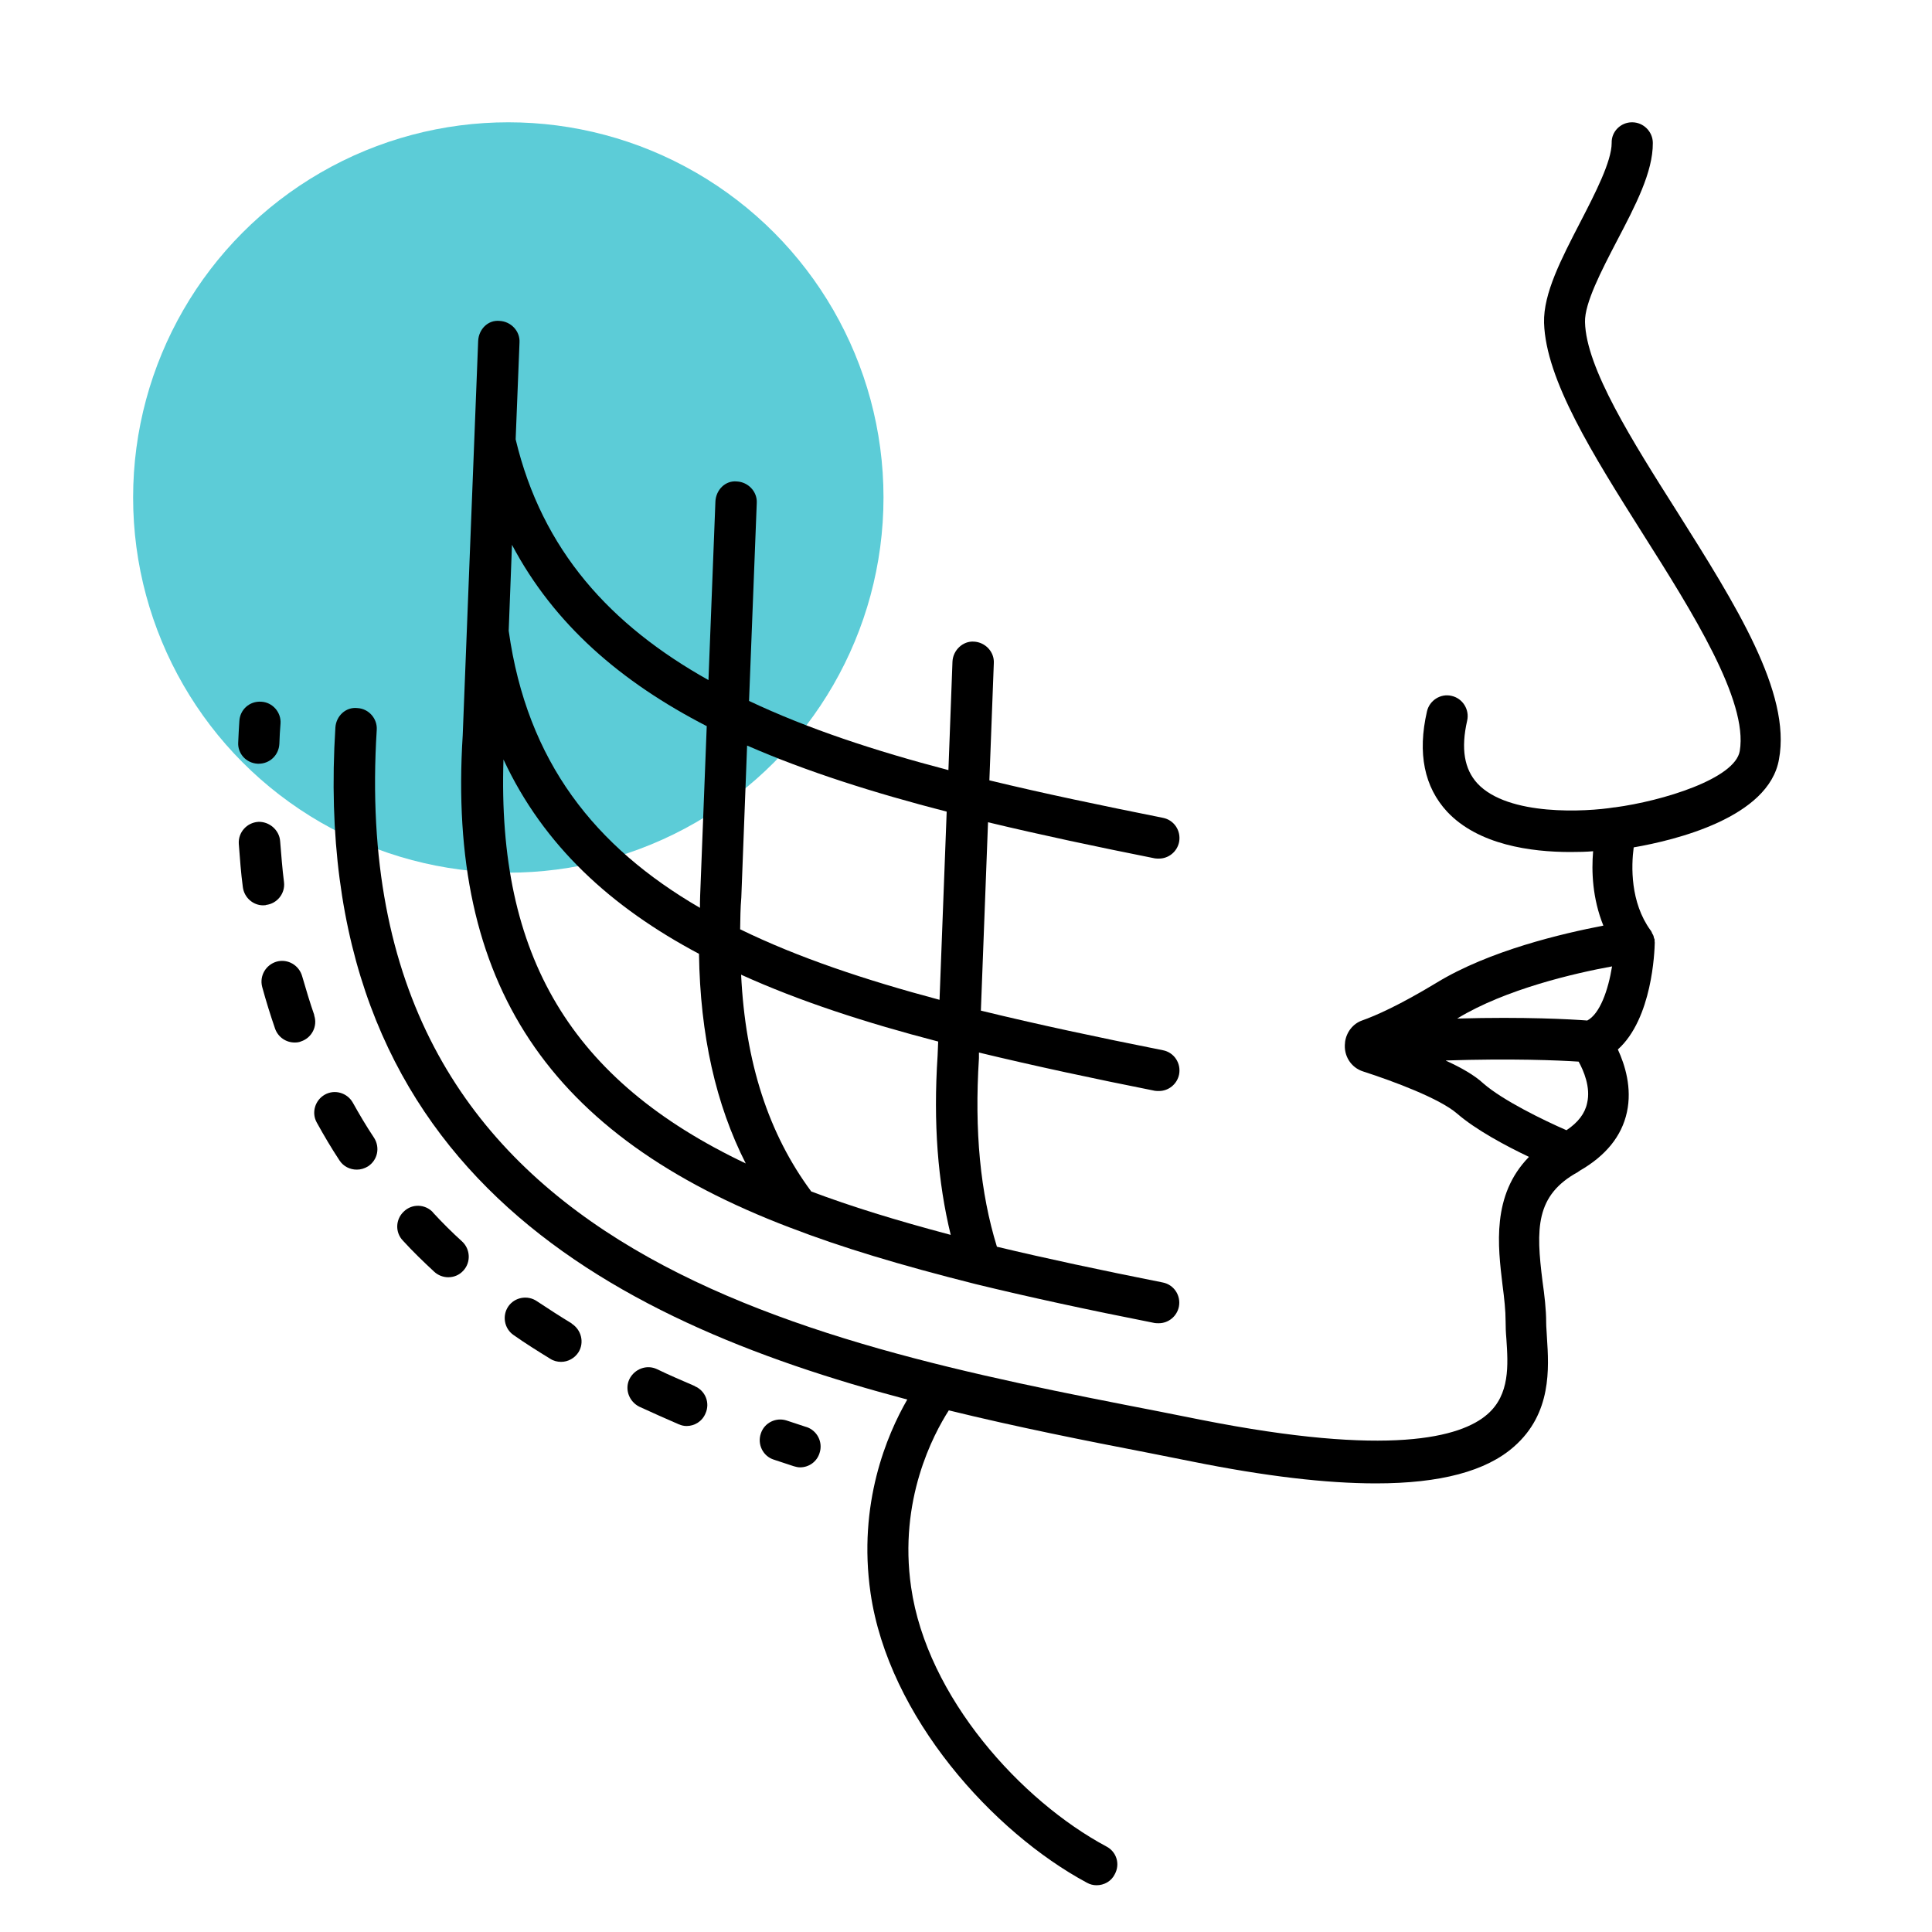
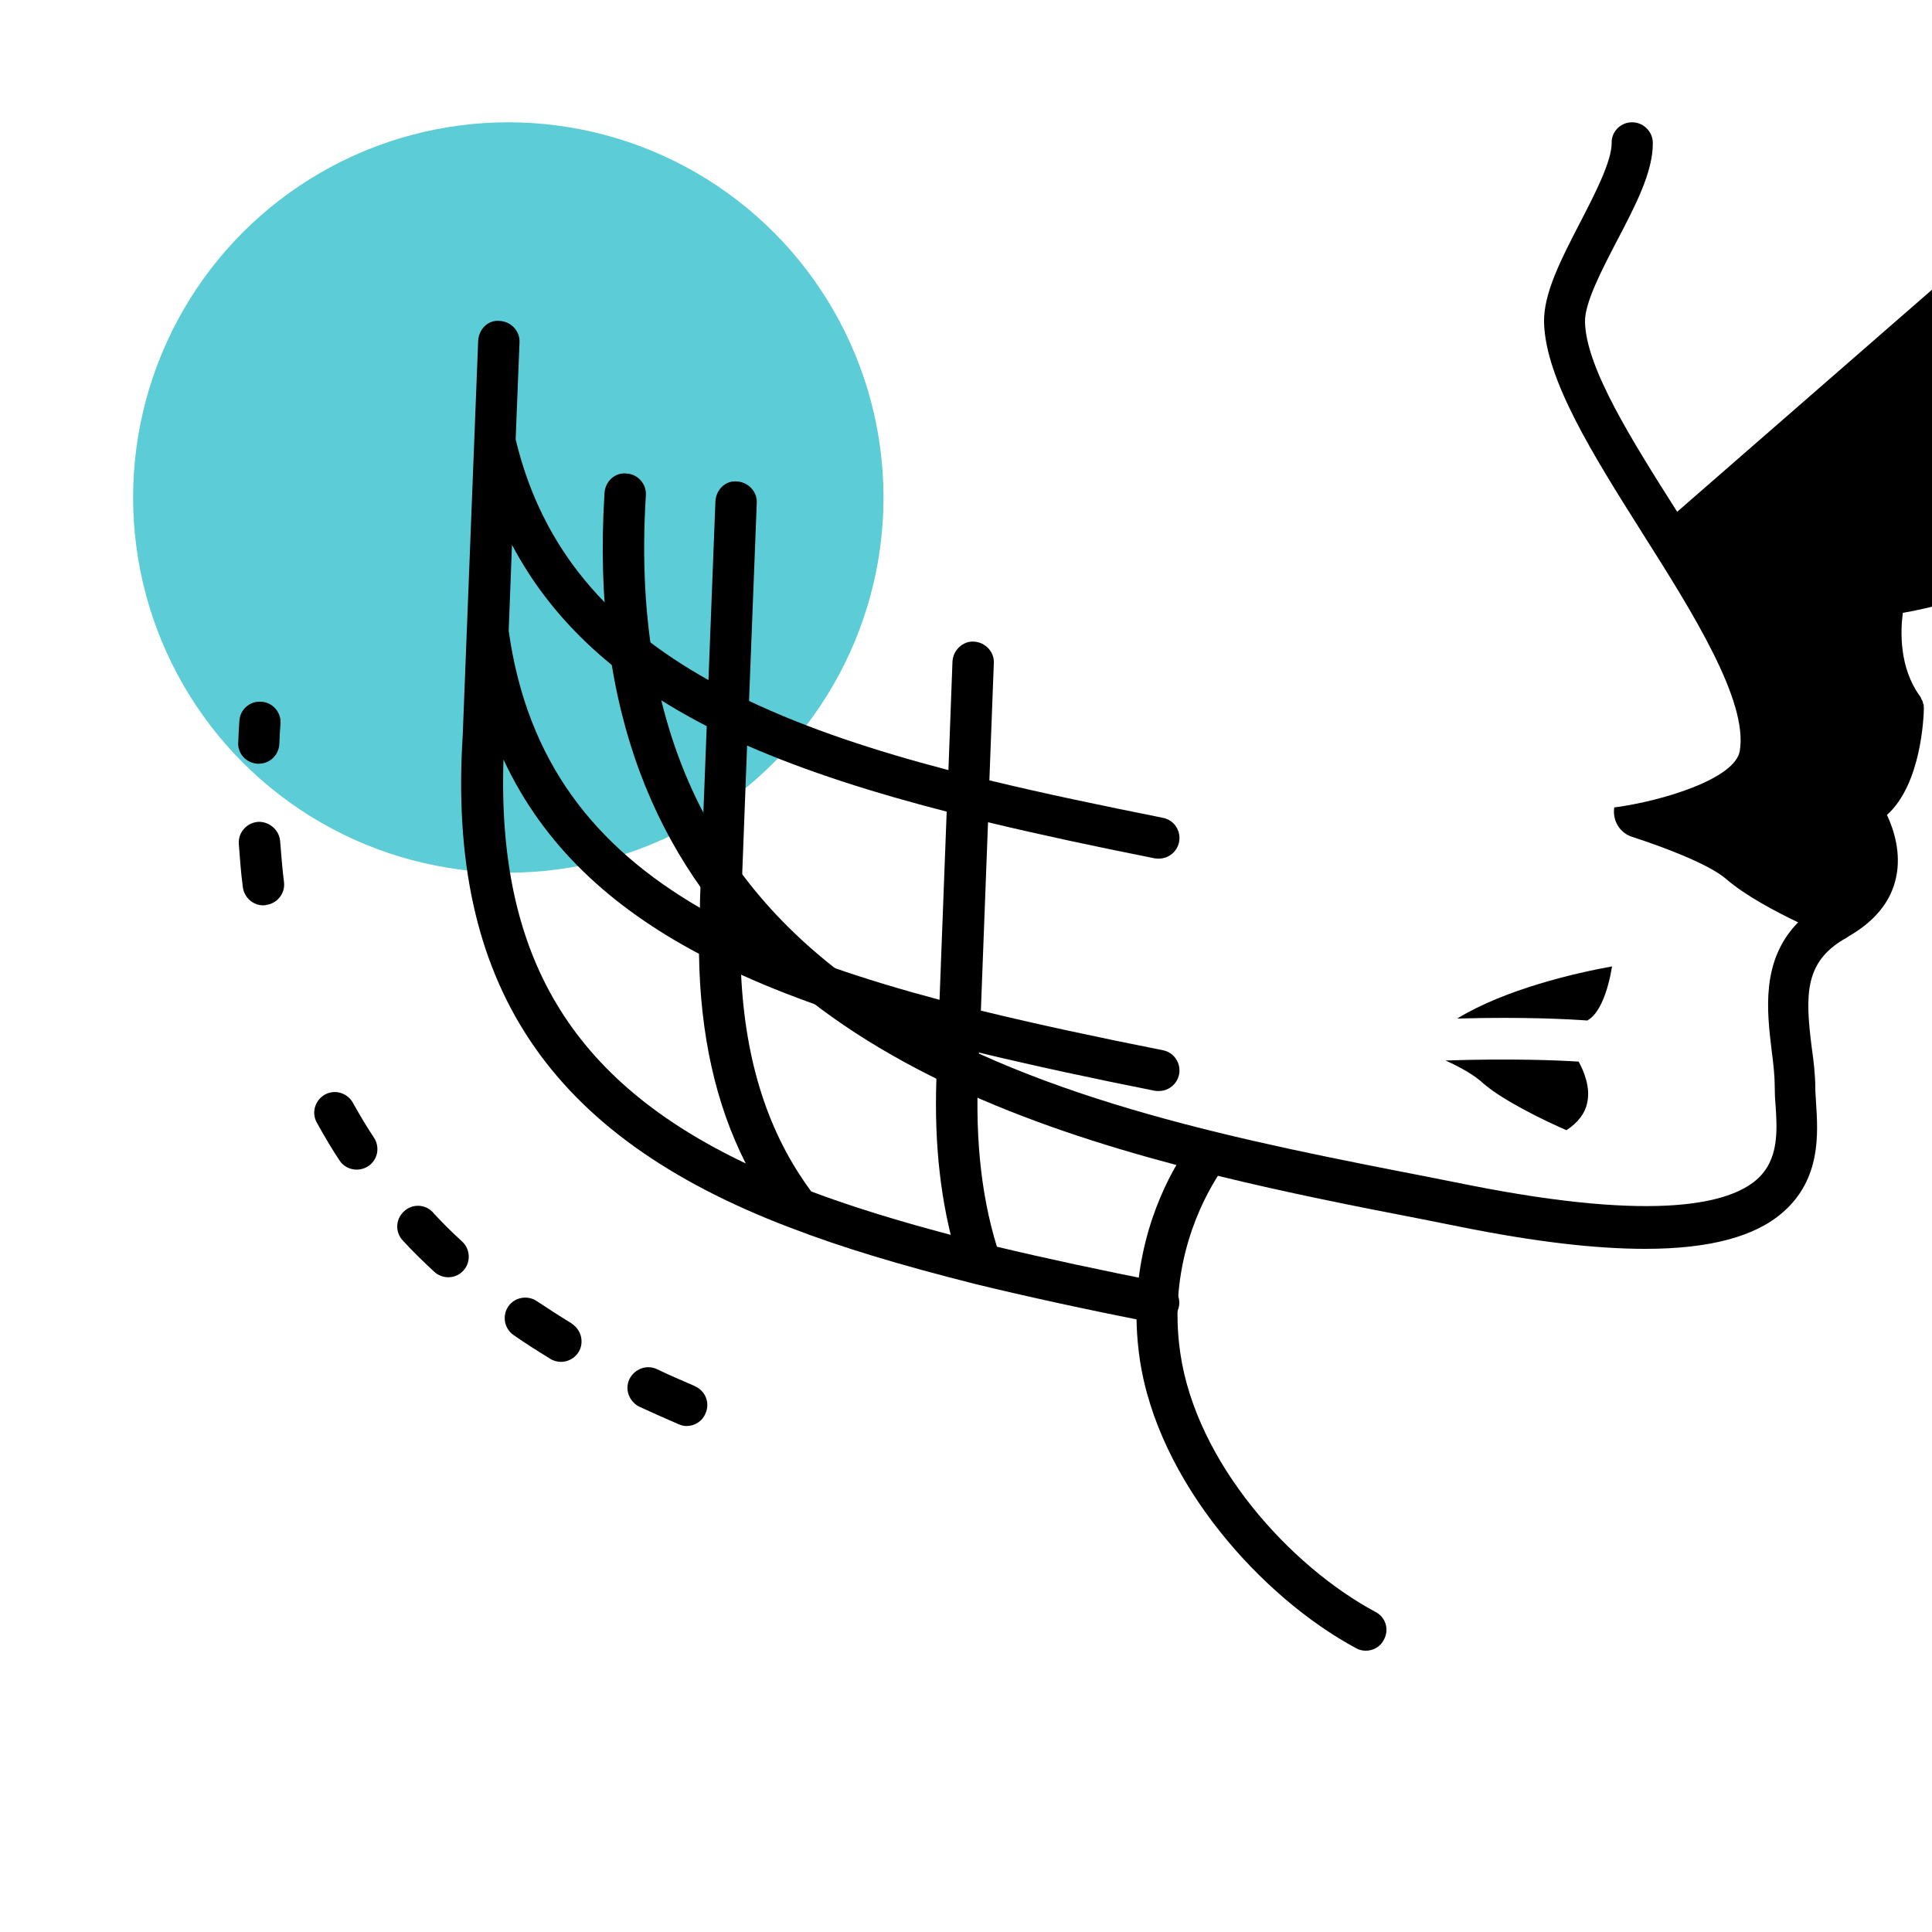
<svg xmlns="http://www.w3.org/2000/svg" id="Layer_1" version="1.1" viewBox="0 0 100 100">
  <defs>
    <style> .st0 { fill: #5cccd7; } </style>
  </defs>
  <circle class="st0" cx="26.31" cy="25.75" r="19.42" />
  <g>
    <path d="M40.92,63.55c2.59,1,5.63,1.92,9.56,2.91,2.75.67,5.79,1.33,9.29,2.02.07.01.14.01.21.01.5,0,.94-.36,1.04-.86.11-.58-.26-1.14-.84-1.25-3.22-.64-6.03-1.24-8.58-1.85-.86-2.79-1.17-5.99-.93-9.76v-.29c2.91.7,5.94,1.35,9.11,1.98.07.01.14.01.21.01.5,0,.94-.36,1.04-.86.11-.58-.26-1.14-.84-1.25-3.32-.66-6.47-1.33-9.42-2.05l.37-9.75c2.75.66,5.63,1.27,8.64,1.87.07.01.14.01.21.01.5,0,.94-.36,1.04-.86.11-.58-.26-1.14-.84-1.25-3.14-.63-6.13-1.25-8.98-1.94l.23-6.07c.03-.58-.44-1.08-1.03-1.11-.57-.04-1.08.44-1.11,1.03l-.21,5.62c-3.82-1-7.3-2.15-10.32-3.58l.4-10.25c.03-.58-.44-1.08-1.03-1.11-.6-.06-1.08.44-1.11,1.03l-.36,9.25c-5.07-2.84-8.61-6.71-9.98-12.46l.2-5.02c.03-.58-.44-1.08-1.03-1.11-.61-.06-1.08.44-1.11,1.03l-.8,20.42c-.81,12.85,4.42,20.72,16.94,25.48ZM49.22,63.92c-2.86-.76-5.19-1.48-7.23-2.25-2.21-2.98-3.41-6.67-3.63-11.22,3.04,1.38,6.47,2.49,10.2,3.46l-.03.73c-.23,3.49.01,6.54.68,9.28ZM49,42.02l-.37,9.73c-3.86-1.03-7.33-2.19-10.32-3.65.01-.54.01-1.08.06-1.64l.3-7.87c3.09,1.35,6.57,2.45,10.33,3.42ZM36.58,37.6l-.34,8.75c-.01.21-.01.43-.01.64-5.42-3.15-8.95-7.54-9.9-14.34l.17-4.45c2.18,4.12,5.64,7.1,10.09,9.39ZM26.06,39.31c2.07,4.45,5.56,7.64,10.12,10.06.06,4.2.87,7.8,2.42,10.85-9.05-4.3-12.87-10.73-12.54-20.91Z" />
    <path d="M13.35,39.53h.04c.57,0,1.04-.44,1.07-1.03.01-.34.03-.7.06-1.05.04-.58-.41-1.1-1-1.13-.6-.04-1.1.41-1.13,1-.03.37-.04.73-.06,1.1-.04.58.41,1.08,1.01,1.11Z" />
    <path d="M13.77,46.84c.58-.07,1-.6.93-1.18-.09-.7-.14-1.4-.2-2.12-.04-.58-.57-1.03-1.14-1-.58.04-1.04.54-1,1.14.06.77.11,1.51.21,2.24.07.54.53.94,1.05.94.06,0,.1-.01.14-.01Z" />
    <path d="M29.59,68.5c-.61-.37-1.21-.76-1.8-1.15-.48-.33-1.15-.21-1.48.27s-.21,1.15.27,1.48c.61.43,1.25.83,1.9,1.23.17.11.37.16.56.16.36,0,.71-.19.91-.51.3-.5.14-1.15-.36-1.47Z" />
    <path d="M22.41,62.75c-.4-.43-1.08-.46-1.51-.04-.43.4-.46,1.08-.04,1.51.51.56,1.05,1.08,1.61,1.6.2.19.47.29.73.29.29,0,.57-.11.78-.34.4-.43.37-1.11-.06-1.51-.53-.48-1.03-.98-1.51-1.5Z" />
    <path d="M35.98,71.75c-.67-.29-1.33-.57-1.97-.88-.54-.26-1.17-.01-1.43.51-.26.54-.01,1.17.51,1.43.67.31,1.35.61,2.04.91.14.06.27.09.41.09.41,0,.81-.24.98-.66.24-.54-.01-1.17-.56-1.4Z" />
-     <path d="M16.27,52.55c-.23-.66-.43-1.33-.63-2.02-.16-.57-.74-.91-1.31-.76-.57.16-.91.74-.76,1.31.2.74.43,1.47.67,2.17.16.44.57.71,1.01.71.11,0,.23-.01.34-.06.56-.19.86-.8.67-1.35Z" />
    <path d="M18.26,57.07c-.29-.51-.94-.7-1.45-.41s-.7.94-.41,1.45c.37.67.76,1.33,1.17,1.95.2.31.54.48.9.48.2,0,.4-.06.58-.17.5-.33.63-.98.31-1.48-.4-.6-.76-1.21-1.1-1.82Z" />
-     <path d="M41.73,73.86l-1-.33c-.56-.19-1.17.11-1.35.67-.19.56.11,1.17.67,1.35l1.03.34c.11.03.21.06.33.06.46,0,.87-.29,1.01-.74.19-.57-.13-1.17-.68-1.35Z" />
-     <path d="M86.81,26.49c-2.32-3.66-4.72-7.45-4.77-9.82-.03-.97.86-2.68,1.64-4.18.97-1.85,1.88-3.59,1.87-5.09,0-.58-.48-1.07-1.07-1.07h-.01c-.58,0-1.07.48-1.05,1.07,0,.95-.86,2.62-1.62,4.09-.98,1.9-1.92,3.69-1.88,5.22.09,2.95,2.52,6.81,5.1,10.9,2.57,4.06,5.47,8.66,5.03,11.26-.24,1.44-4,2.59-6.47,2.92h-.03c-1.43.23-5.49.47-7.08-1.24-.68-.74-.86-1.8-.53-3.25.13-.57-.23-1.15-.8-1.28-.57-.14-1.15.23-1.28.8-.5,2.17-.14,3.92,1.05,5.2,1.61,1.71,4.33,2.08,6.37,2.08.44,0,.83-.01,1.18-.04-.09,1.03-.04,2.44.53,3.85-2.08.4-5.89,1.28-8.64,2.96-1.9,1.15-3.14,1.7-3.85,1.95-.48.17-.81.61-.88,1.11v.03c-.09.67.3,1.3.94,1.5,1.58.51,3.96,1.4,4.86,2.18.97.84,2.52,1.67,3.72,2.24-1.94,1.98-1.61,4.62-1.37,6.63.09.68.16,1.33.16,1.88,0,.27.01.58.04.91.09,1.35.19,2.88-.98,3.9-1.37,1.2-5.06,2.22-14.82.29l-2.21-.44c-18.78-3.65-42.16-8.24-40.46-35.27.04-.58-.41-1.1-1-1.13-.6-.07-1.1.41-1.14,1-1.43,22.7,13.95,30.65,29.6,34.79-1.05,1.82-2.57,5.39-1.9,10.02.93,6.4,6.34,12.38,11.2,14.99.16.09.33.13.5.13.38,0,.76-.2.94-.57.29-.53.09-1.17-.44-1.44-4.39-2.35-9.28-7.71-10.1-13.41-.66-4.52,1.15-7.91,1.95-9.16,3.55.87,7.08,1.57,10.39,2.21l2.21.44c3.78.76,6.93,1.13,9.51,1.13,3.33,0,5.7-.63,7.14-1.9,1.97-1.72,1.81-4.08,1.71-5.64-.01-.29-.04-.54-.04-.77,0-.7-.09-1.44-.19-2.15-.34-2.71-.38-4.45,1.84-5.66.01-.01.03-.03.04-.03.01-.01.03-.01.04-.03,1.34-.77,2.18-1.78,2.45-3.04.27-1.25-.1-2.44-.47-3.24,1.78-1.6,1.9-5.07,1.91-5.53,0-.03-.01-.06-.01-.09s.01-.04,0-.07c0-.03-.01-.04-.03-.07-.01-.09-.04-.17-.09-.24-.01-.04-.04-.09-.06-.13-.01-.01-.01-.03-.03-.04-1.05-1.45-1-3.32-.87-4.29,2.14-.37,7-1.54,7.52-4.56.64-3.45-2.24-8-5.27-12.81ZM74.84,54.89c3.39-.11,5.84-.01,6.87.06.26.47.63,1.33.44,2.14-.11.54-.47,1.01-1.07,1.41-1.17-.51-3.29-1.54-4.3-2.42-.46-.43-1.17-.83-1.94-1.18ZM82.14,52.82c-.81-.06-3.21-.2-6.71-.1,0,0,.01,0,.01-.01,2.48-1.51,6.07-2.34,8-2.69-.2,1.23-.63,2.47-1.3,2.81Z" />
+     <path d="M86.81,26.49c-2.32-3.66-4.72-7.45-4.77-9.82-.03-.97.86-2.68,1.64-4.18.97-1.85,1.88-3.59,1.87-5.09,0-.58-.48-1.07-1.07-1.07h-.01c-.58,0-1.07.48-1.05,1.07,0,.95-.86,2.62-1.62,4.09-.98,1.9-1.92,3.69-1.88,5.22.09,2.95,2.52,6.81,5.1,10.9,2.57,4.06,5.47,8.66,5.03,11.26-.24,1.44-4,2.59-6.47,2.92h-.03v.03c-.09.67.3,1.3.94,1.5,1.58.51,3.96,1.4,4.86,2.18.97.84,2.52,1.67,3.72,2.24-1.94,1.98-1.61,4.62-1.37,6.63.09.68.16,1.33.16,1.88,0,.27.01.58.04.91.09,1.35.19,2.88-.98,3.9-1.37,1.2-5.06,2.22-14.82.29l-2.21-.44c-18.78-3.65-42.16-8.24-40.46-35.27.04-.58-.41-1.1-1-1.13-.6-.07-1.1.41-1.14,1-1.43,22.7,13.95,30.65,29.6,34.79-1.05,1.82-2.57,5.39-1.9,10.02.93,6.4,6.34,12.38,11.2,14.99.16.09.33.13.5.13.38,0,.76-.2.94-.57.29-.53.09-1.17-.44-1.44-4.39-2.35-9.28-7.71-10.1-13.41-.66-4.52,1.15-7.91,1.95-9.16,3.55.87,7.08,1.57,10.39,2.21l2.21.44c3.78.76,6.93,1.13,9.51,1.13,3.33,0,5.7-.63,7.14-1.9,1.97-1.72,1.81-4.08,1.71-5.64-.01-.29-.04-.54-.04-.77,0-.7-.09-1.44-.19-2.15-.34-2.71-.38-4.45,1.84-5.66.01-.01.03-.03.04-.03.01-.01.03-.01.04-.03,1.34-.77,2.18-1.78,2.45-3.04.27-1.25-.1-2.44-.47-3.24,1.78-1.6,1.9-5.07,1.91-5.53,0-.03-.01-.06-.01-.09s.01-.04,0-.07c0-.03-.01-.04-.03-.07-.01-.09-.04-.17-.09-.24-.01-.04-.04-.09-.06-.13-.01-.01-.01-.03-.03-.04-1.05-1.45-1-3.32-.87-4.29,2.14-.37,7-1.54,7.52-4.56.64-3.45-2.24-8-5.27-12.81ZM74.84,54.89c3.39-.11,5.84-.01,6.87.06.26.47.63,1.33.44,2.14-.11.54-.47,1.01-1.07,1.41-1.17-.51-3.29-1.54-4.3-2.42-.46-.43-1.17-.83-1.94-1.18ZM82.14,52.82c-.81-.06-3.21-.2-6.71-.1,0,0,.01,0,.01-.01,2.48-1.51,6.07-2.34,8-2.69-.2,1.23-.63,2.47-1.3,2.81Z" />
  </g>
</svg>